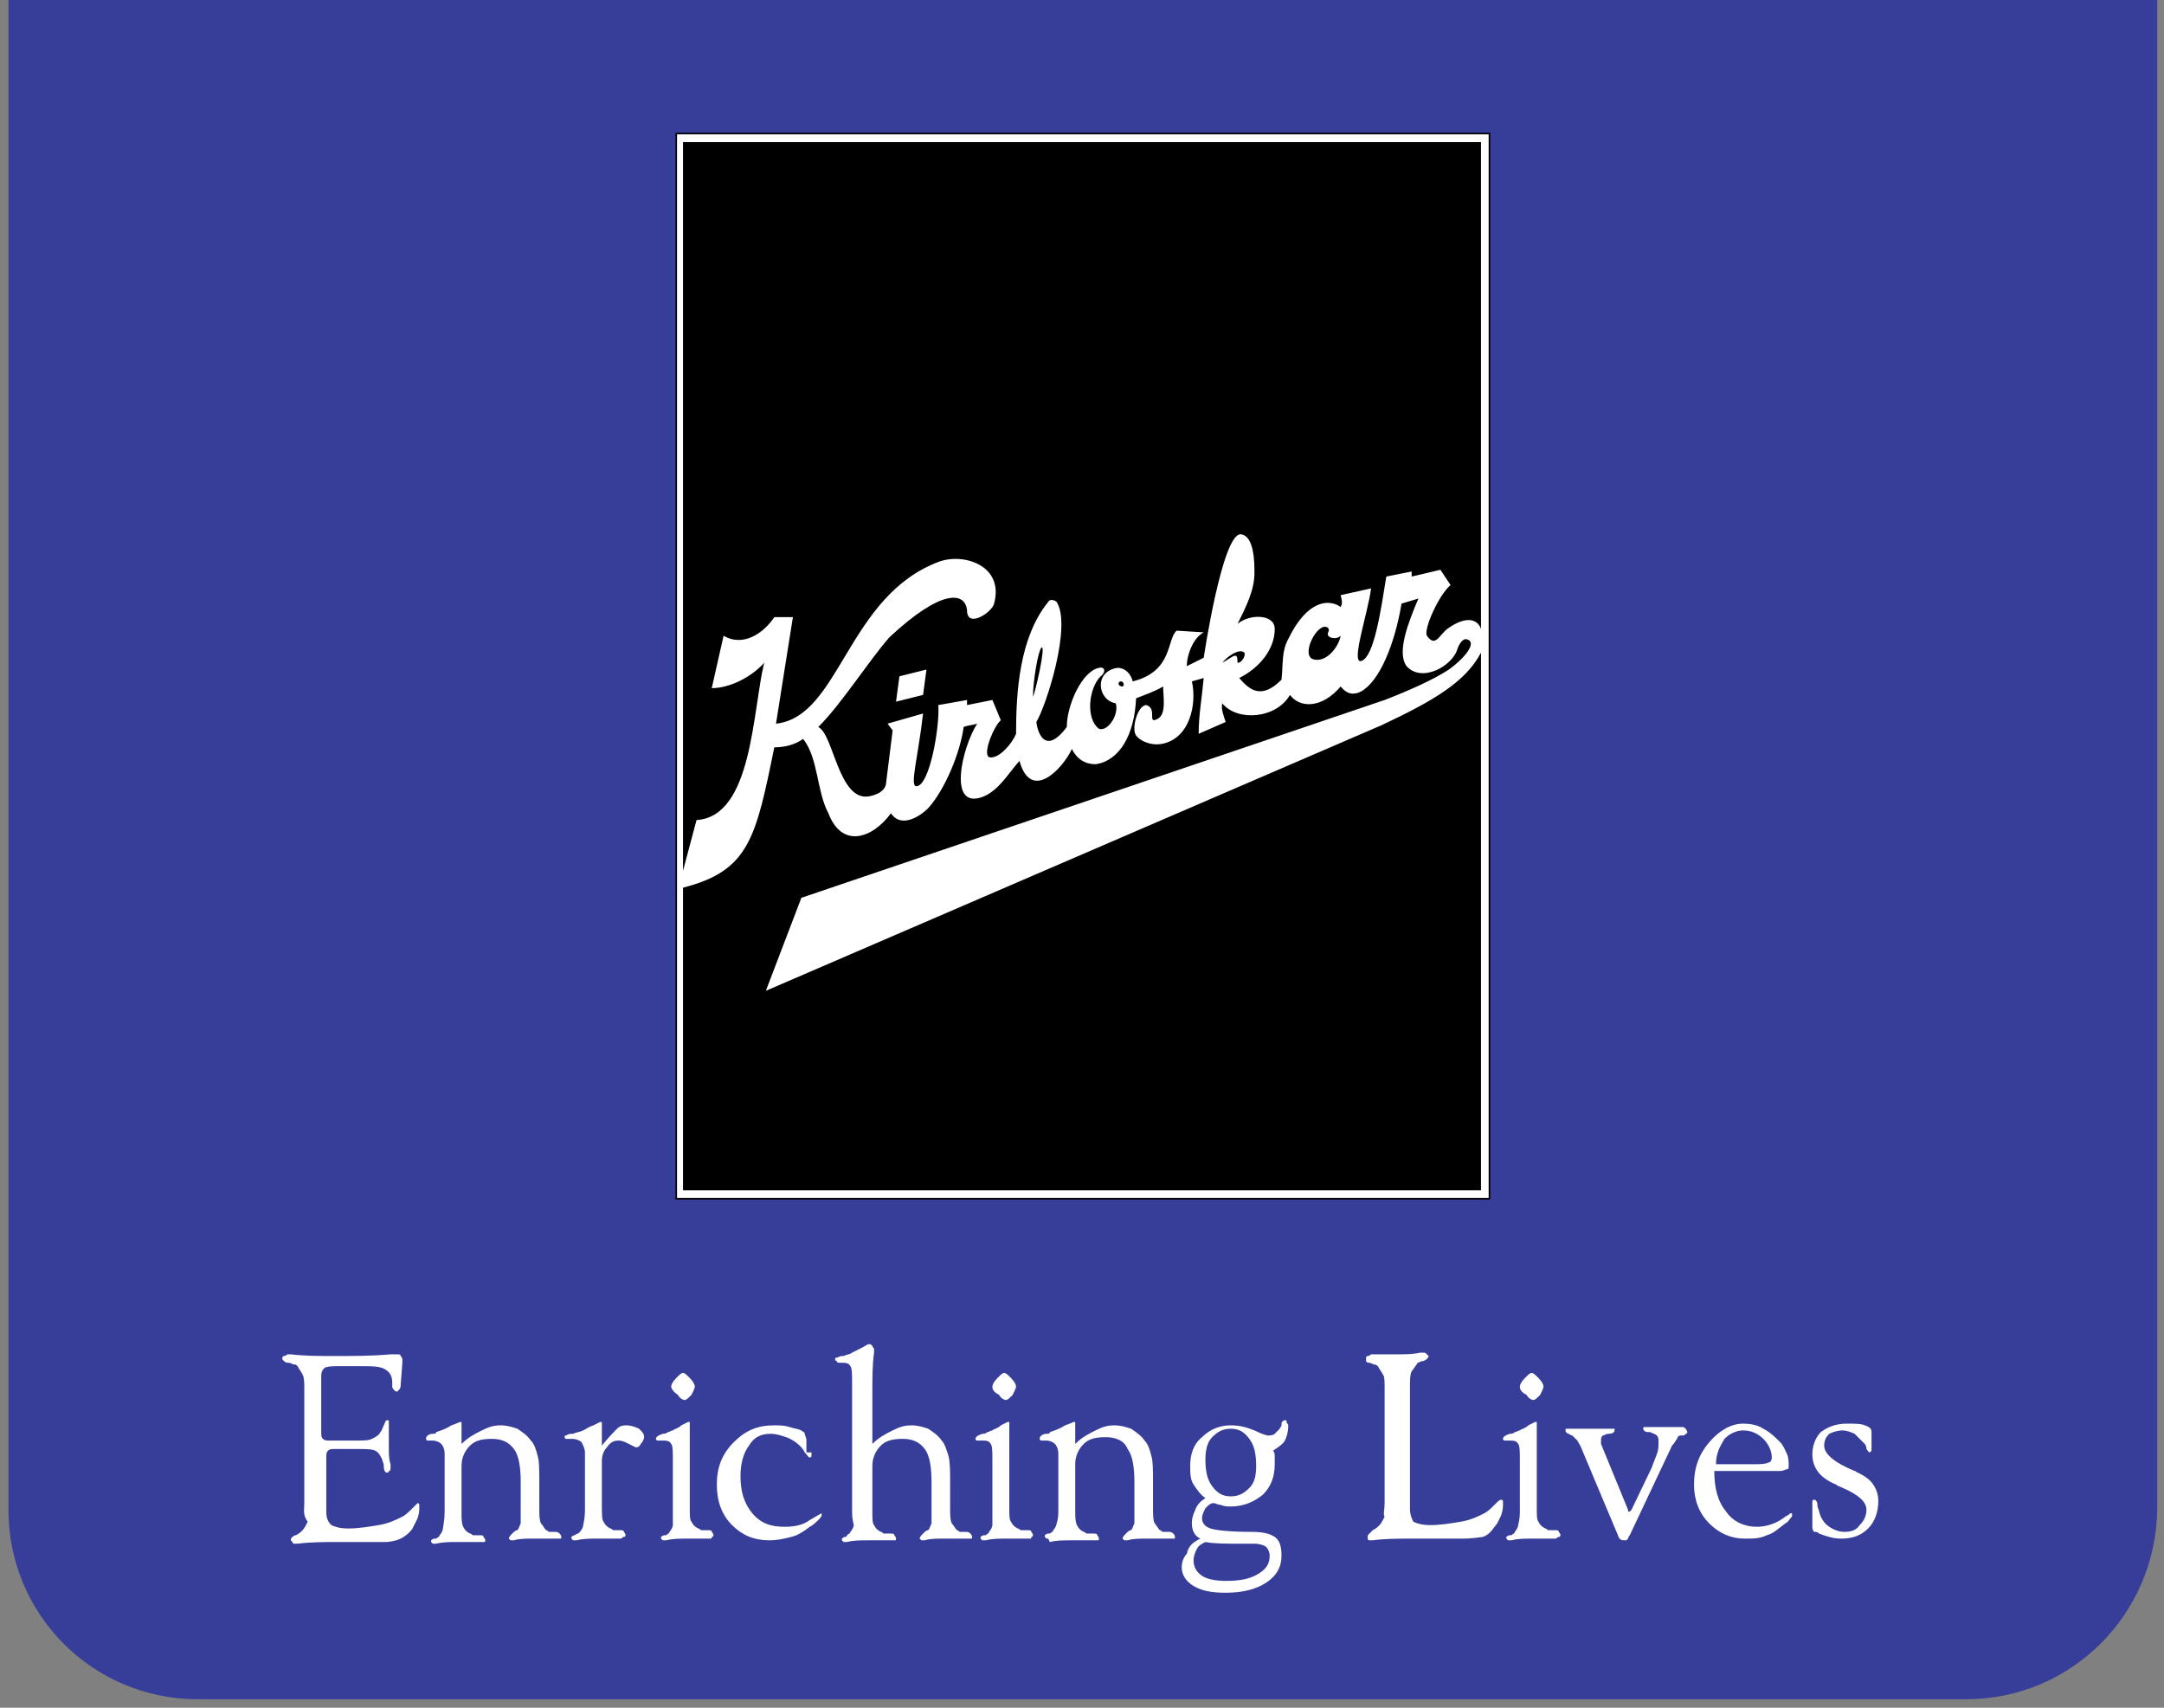
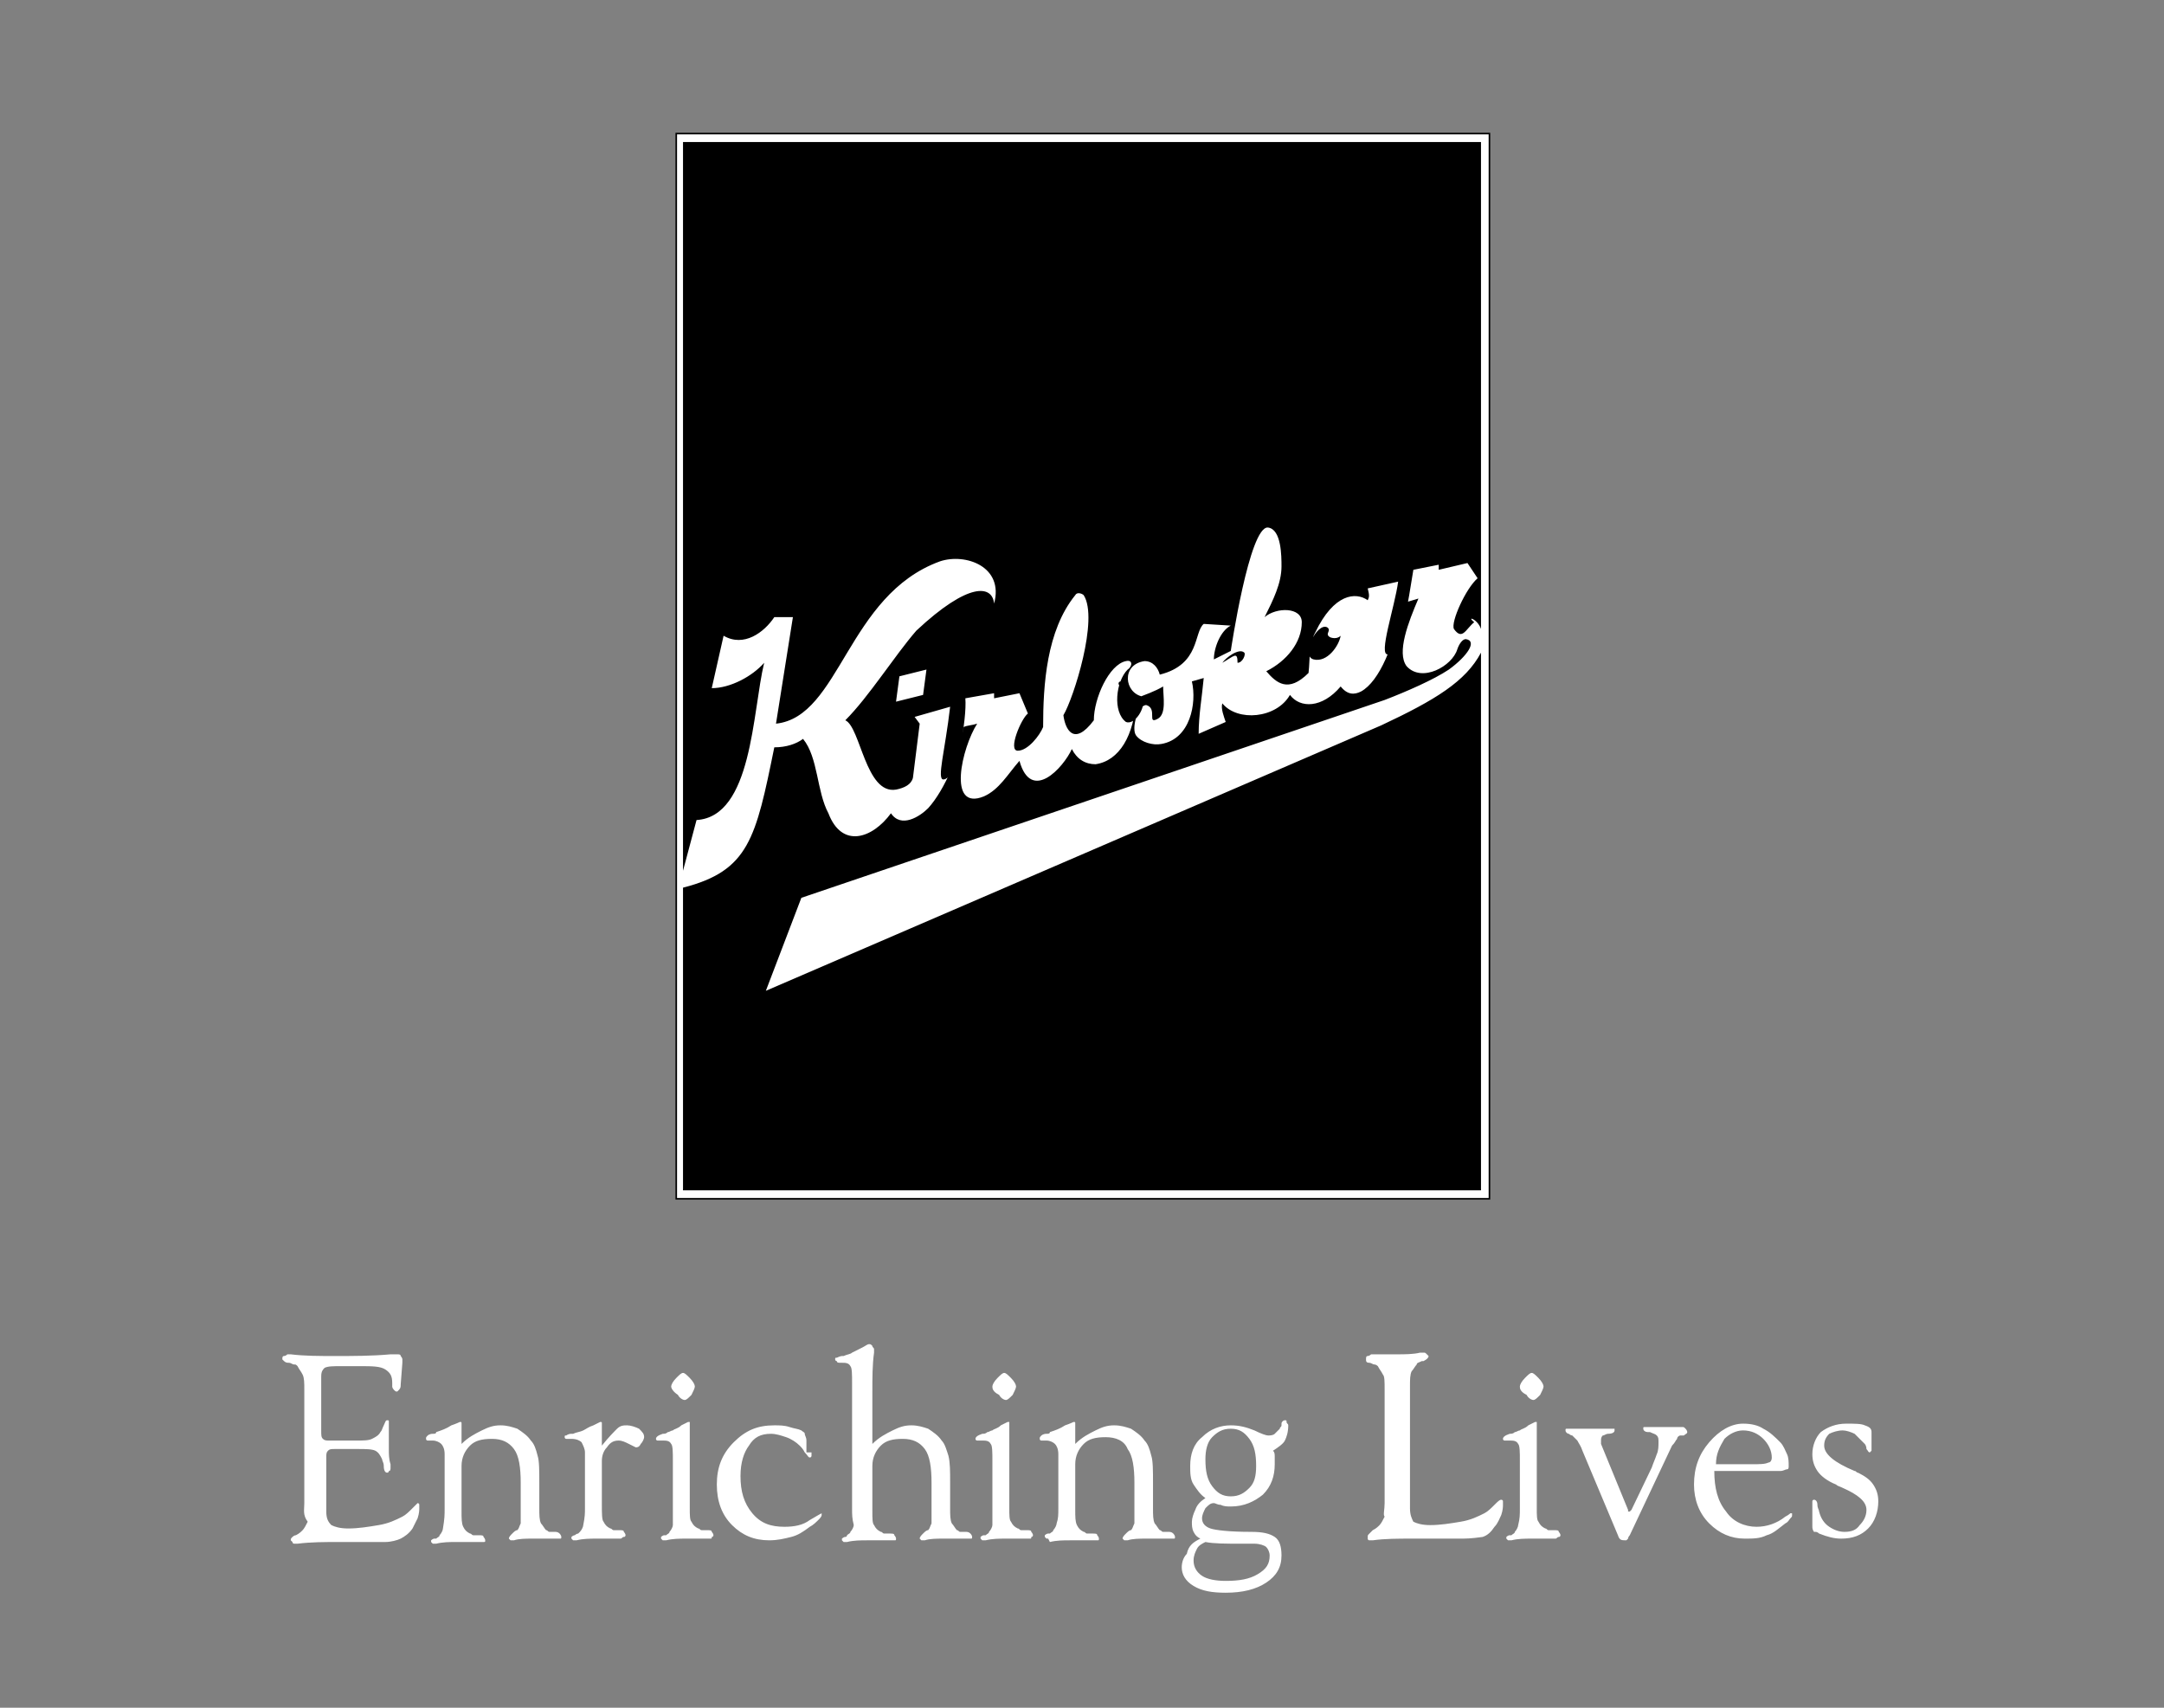
<svg xmlns="http://www.w3.org/2000/svg" version="1.1" id="Layer_1" x="0px" y="0px" viewBox="0 0 128 101" style="enable-background:new 0 0 128 101;" xml:space="preserve">
  <rect x="0" y="0" width="128" height="101" fill="#808080" stroke="none" />
  <style type="text/css">
	.st0{fill:#373E99;}
	.st1{fill:#FFFFFF;}
	.st2{fill:none;stroke:#000000;stroke-width:9.300000e-02;stroke-miterlimit:2.613;}
</style>
  <g>
-     <path class="st0" d="M116.3,100.5H11.7c-6.2,0-11.2-5-11.2-11.2V-25.3c0-6.2,5-11.2,11.2-11.2h104.7c6.2,0,11.2,5,11.2,11.2V89.3   C127.5,95.5,122.5,100.5,116.3,100.5z" />
    <g>
      <path class="st1" d="M71,91c-0.2-0.1-0.3-0.2-0.4-0.4c-0.1-0.2-0.1-0.4-0.1-0.6c0-0.2,0.1-0.5,0.2-0.7c0.1-0.3,0.3-0.5,0.6-0.7    c-0.3-0.2-0.5-0.5-0.7-0.8c-0.2-0.3-0.2-0.7-0.2-1.1c0-0.7,0.2-1.3,0.7-1.7c0.5-0.5,1.1-0.7,1.7-0.7c0.5,0,0.9,0.1,1.4,0.3    c0.4,0.2,0.7,0.3,0.8,0.3c0.1,0,0.3,0,0.4-0.1c0.1-0.1,0.2-0.2,0.3-0.3c0-0.1,0.1-0.1,0.1-0.2c0,0,0-0.1,0-0.1l0,0    c0-0.1,0.1-0.2,0.2-0.2c0.1,0,0.1,0,0.1,0.1c0,0.1,0.1,0.1,0.1,0.2c0,0.4-0.1,0.7-0.2,0.9c-0.1,0.2-0.4,0.4-0.7,0.6    c0.1,0.1,0.1,0.2,0.1,0.4c0,0.1,0,0.3,0,0.4c0,0.7-0.2,1.3-0.7,1.8c-0.5,0.4-1.1,0.7-1.9,0.7c-0.2,0-0.4,0-0.6-0.1    c-0.2,0-0.3-0.1-0.4-0.1c-0.2,0-0.3,0.1-0.5,0.3c-0.1,0.2-0.2,0.4-0.2,0.6c0,0.3,0.2,0.5,0.5,0.6c0.3,0.1,1.1,0.2,2.4,0.2    c0.7,0,1.1,0.1,1.4,0.3c0.3,0.2,0.4,0.6,0.4,1.1c0,0.7-0.3,1.2-0.9,1.6c-0.6,0.4-1.4,0.6-2.4,0.6c-0.8,0-1.4-0.1-1.9-0.4    c-0.5-0.3-0.7-0.7-0.7-1.1c0-0.3,0.1-0.6,0.3-0.8C70.3,91.4,70.6,91.2,71,91 M71.3,86.3c0,0.7,0.1,1.2,0.4,1.6    c0.3,0.4,0.6,0.6,1.1,0.6c0.5,0,0.8-0.2,1.1-0.5c0.3-0.3,0.4-0.7,0.4-1.3c0-0.7-0.1-1.2-0.4-1.6c-0.3-0.4-0.6-0.6-1.1-0.6    c-0.5,0-0.8,0.2-1.1,0.5C71.4,85.3,71.3,85.8,71.3,86.3 M71.3,91.2c-0.2,0.1-0.4,0.2-0.5,0.4c-0.1,0.2-0.2,0.4-0.2,0.7    c0,0.4,0.2,0.7,0.5,0.9c0.3,0.2,0.8,0.3,1.4,0.3c0.8,0,1.4-0.1,1.9-0.4c0.5-0.3,0.7-0.6,0.7-1.1c0-0.2-0.1-0.4-0.2-0.5    c-0.1-0.1-0.4-0.2-0.7-0.2c-0.2,0-0.4,0-0.8,0C72.5,91.3,71.8,91.3,71.3,91.2 M62.6,89.2V86c0-0.3-0.1-0.5-0.2-0.6    c-0.1-0.1-0.3-0.2-0.5-0.2c-0.1,0-0.3,0-0.3,0c-0.1,0-0.1-0.1-0.1-0.1c0-0.1,0-0.1,0.1-0.2c0,0,0.1-0.1,0.3-0.1c0,0,0,0,0,0    c0.1,0,0.2,0,0.2-0.1c0.3-0.1,0.6-0.2,0.9-0.4c0.3-0.1,0.5-0.2,0.5-0.2c0.1,0,0.1,0,0.1,0.1c0,0,0,0.1,0,0.3v0.9    c0.4-0.4,0.8-0.6,1.2-0.8c0.4-0.2,0.7-0.3,1.1-0.3c0.4,0,0.7,0.1,1,0.2c0.3,0.2,0.6,0.4,0.8,0.7c0.2,0.2,0.3,0.5,0.4,0.9    c0.1,0.3,0.1,0.9,0.1,1.6v1.5c0,0.4,0,0.7,0.1,0.9c0.1,0.1,0.2,0.3,0.3,0.4c0.1,0,0.1,0.1,0.2,0.1c0.1,0,0.2,0,0.3,0    c0.1,0,0.2,0,0.3,0.1c0,0,0.1,0.1,0.1,0.2c0,0.1,0,0.1-0.1,0.1c0,0-0.1,0-0.2,0c0,0-0.2,0-0.5,0c-0.3,0-0.6,0-0.9,0    c-0.4,0-0.8,0-1.1,0.1c-0.1,0-0.1,0-0.1,0c0,0-0.1,0-0.1,0c0,0-0.1-0.1-0.1-0.1c0-0.1,0.1-0.2,0.2-0.3c0.1-0.1,0.2-0.2,0.3-0.2    c0.1-0.1,0.1-0.2,0.2-0.4c0-0.1,0-0.4,0-0.7v-1.7c0-0.9-0.1-1.6-0.4-2C66.5,85.2,66,85,65.4,85c-0.6,0-1,0.1-1.3,0.4    c-0.3,0.3-0.5,0.7-0.5,1.2v2.7c0,0.4,0,0.7,0.1,0.9c0.1,0.2,0.2,0.3,0.4,0.4c0.1,0,0.1,0.1,0.2,0.1c0.1,0,0.2,0,0.3,0    c0.2,0,0.3,0,0.3,0.1c0,0,0.1,0.1,0.1,0.2c0,0.1,0,0.1-0.1,0.1c0,0-0.1,0-0.2,0c0,0-0.2,0-0.5,0c-0.3,0-0.6,0-0.9,0    c-0.4,0-0.8,0-1.2,0.1C62,91,62,91,62,91c0,0-0.1,0-0.1,0c0,0-0.1-0.1-0.1-0.1c0-0.1,0-0.1,0-0.1c0,0,0.1-0.1,0.2-0.1    c0,0,0,0,0.1,0c0.1-0.1,0.2-0.1,0.2-0.2c0.1-0.1,0.2-0.3,0.2-0.4C62.6,89.8,62.6,89.6,62.6,89.2 M58.7,89.2v-2.8    c0-0.5,0-0.9-0.1-1c-0.1-0.2-0.3-0.2-0.5-0.2c-0.1,0-0.3,0-0.3,0c-0.1,0-0.1-0.1-0.1-0.1c0-0.1,0.1-0.2,0.4-0.3h0    c0.1,0,0.2,0,0.3-0.1c0.1,0,0.2-0.1,0.3-0.1c0.1-0.1,0.3-0.1,0.5-0.3c0.2-0.1,0.4-0.2,0.4-0.2c0.1,0,0.1,0,0.1,0c0,0,0,0.1,0,0.2    c0,0,0,0.1,0,0.2c0,0.8,0,1.5,0,2.3v2.4c0,0.4,0,0.7,0.1,0.8c0.1,0.2,0.2,0.3,0.4,0.4c0.1,0,0.1,0.1,0.2,0.1c0.1,0,0.2,0,0.3,0    c0.2,0,0.3,0,0.3,0.1c0,0,0.1,0.1,0.1,0.2c0,0,0,0.1-0.1,0.1C61,91,61,91,60.9,91c0,0-0.2,0-0.5,0c-0.3,0-0.6,0-0.9,0    c-0.4,0-0.8,0-1.2,0.1c-0.1,0-0.1,0-0.1,0c0,0-0.1,0-0.1,0c0,0-0.1-0.1-0.1-0.1c0-0.1,0-0.1,0-0.1c0,0,0.1-0.1,0.2-0.1    c0,0,0,0,0.1,0c0.1-0.1,0.2-0.1,0.2-0.2c0.1-0.1,0.2-0.3,0.2-0.4C58.7,89.8,58.7,89.6,58.7,89.2 M58.7,82c0-0.1,0.1-0.3,0.3-0.5    c0.2-0.2,0.3-0.3,0.4-0.3c0.1,0,0.2,0.1,0.4,0.3c0.2,0.2,0.3,0.4,0.3,0.5c0,0.1-0.1,0.3-0.2,0.5c-0.2,0.2-0.3,0.3-0.4,0.3    c-0.1,0-0.3-0.1-0.4-0.3C58.7,82.3,58.7,82.1,58.7,82 M50.4,89.2v-7.4c0-0.5,0-0.9-0.1-1c-0.1-0.2-0.3-0.2-0.5-0.2h-0.1    c-0.1,0-0.2,0-0.2-0.1c-0.1,0-0.1-0.1-0.1-0.1c0-0.1,0-0.1,0.1-0.1c0,0,0.2-0.1,0.3-0.1c0,0,0.1,0,0.1,0c0.2-0.1,0.4-0.1,0.5-0.2    c0.2-0.1,0.4-0.2,0.6-0.3c0.2-0.1,0.3-0.2,0.4-0.2c0.1,0,0.1,0,0.2,0.1c0,0.1,0.1,0.1,0.1,0.2c0,0,0,0.1,0,0.2    c-0.1,0.7-0.1,1.5-0.1,2.3v3.1c0.4-0.4,0.8-0.6,1.2-0.8c0.4-0.2,0.7-0.3,1.1-0.3c0.4,0,0.7,0.1,1,0.2c0.3,0.2,0.6,0.4,0.8,0.7    c0.2,0.2,0.3,0.6,0.4,0.9c0.1,0.4,0.1,0.9,0.1,1.6v1.5c0,0.4,0,0.7,0.1,0.9c0.1,0.1,0.2,0.3,0.3,0.4c0.1,0,0.1,0.1,0.2,0.1    c0.1,0,0.2,0,0.3,0c0.1,0,0.2,0,0.3,0.1c0,0,0.1,0.1,0.1,0.2c0,0.1,0,0.1-0.1,0.1c0,0-0.1,0-0.2,0c0,0-0.2,0-0.5,0    c-0.3,0-0.6,0-0.9,0c-0.4,0-0.8,0-1.1,0.1c0,0-0.1,0-0.1,0c0,0-0.1,0-0.1,0c0,0-0.1-0.1-0.1-0.1c0-0.1,0.1-0.2,0.2-0.3    c0.1-0.1,0.2-0.2,0.3-0.2c0.1-0.1,0.1-0.2,0.2-0.4c0-0.1,0-0.4,0-0.7v-1.7c0-0.9-0.1-1.6-0.4-2c-0.3-0.4-0.7-0.6-1.3-0.6    c-0.6,0-1,0.1-1.3,0.4c-0.3,0.3-0.5,0.7-0.5,1.2v2.7c0,0.4,0,0.7,0.1,0.8c0.1,0.2,0.2,0.3,0.4,0.4c0.1,0,0.1,0.1,0.2,0.1    c0.1,0,0.2,0,0.3,0c0.2,0,0.3,0,0.3,0.1c0,0,0.1,0.1,0.1,0.2c0,0.1,0,0.1-0.1,0.1c0,0-0.1,0-0.2,0c0,0-0.2,0-0.5,0    c-0.3,0-0.6,0-0.9,0c-0.4,0-0.8,0-1.2,0.1c-0.1,0-0.1,0-0.1,0c0,0-0.1,0-0.1,0c0,0-0.1-0.1-0.1-0.1c0-0.1,0-0.1,0-0.1    c0,0,0.1-0.1,0.2-0.1c0,0,0.1,0,0.1-0.1c0.1-0.1,0.2-0.1,0.2-0.2c0.1-0.1,0.2-0.3,0.2-0.4C50.4,89.8,50.4,89.6,50.4,89.2 M48,85.9    c0,0.1,0,0.2,0,0.2c0,0,0,0.1-0.1,0.1c-0.1,0-0.1-0.1-0.3-0.3c-0.1-0.2-0.2-0.3-0.3-0.4c-0.2-0.2-0.5-0.4-0.8-0.5    c-0.3-0.1-0.6-0.2-0.9-0.2c-0.6,0-1,0.2-1.3,0.7c-0.3,0.4-0.5,1-0.5,1.8c0,0.9,0.2,1.6,0.7,2.2c0.5,0.6,1.1,0.8,1.9,0.8    c0.6,0,1.1-0.1,1.5-0.4c0.5-0.3,0.7-0.4,0.7-0.4c0,0,0,0,0,0c0,0,0,0,0,0.1c0,0.1-0.1,0.2-0.2,0.3c-0.1,0.1-0.3,0.3-0.5,0.4    c-0.4,0.3-0.7,0.5-1.1,0.6c-0.4,0.1-0.8,0.2-1.3,0.2c-0.9,0-1.6-0.3-2.2-0.9c-0.6-0.6-0.9-1.4-0.9-2.4c0-1,0.3-1.8,1-2.5    c0.7-0.7,1.4-1,2.4-1c0.3,0,0.6,0,0.9,0.1c0.3,0.1,0.5,0.1,0.7,0.2c0.1,0.1,0.2,0.1,0.2,0.2c0,0.1,0.1,0.2,0.1,0.4v0.1V85.9z     M39.8,89.2v-2.8c0-0.5,0-0.9-0.1-1c-0.1-0.2-0.3-0.2-0.5-0.2c-0.1,0-0.3,0-0.3,0c-0.1,0-0.1-0.1-0.1-0.1c0-0.1,0.1-0.2,0.4-0.3h0    c0.1,0,0.2,0,0.3-0.1c0.1,0,0.2-0.1,0.3-0.1c0.1-0.1,0.3-0.1,0.5-0.3c0.2-0.1,0.4-0.2,0.4-0.2c0.1,0,0.1,0,0.1,0c0,0,0,0.1,0,0.2    c0,0,0,0.1,0,0.2c0,0.8,0,1.5,0,2.3v2.4c0,0.4,0,0.7,0.1,0.8c0.1,0.2,0.2,0.3,0.4,0.4c0.1,0,0.1,0.1,0.2,0.1c0.1,0,0.2,0,0.3,0    c0.2,0,0.3,0,0.3,0.1c0,0,0.1,0.1,0.1,0.2c0,0,0,0.1-0.1,0.1C42.1,91,42.1,91,42,91c0,0-0.2,0-0.5,0c-0.3,0-0.6,0-0.9,0    c-0.4,0-0.8,0-1.2,0.1c-0.1,0-0.1,0-0.1,0c0,0-0.1,0-0.1,0c0,0-0.1-0.1-0.1-0.1c0-0.1,0-0.1,0-0.1c0,0,0.1-0.1,0.2-0.1    c0,0,0,0,0.1,0c0.1-0.1,0.2-0.1,0.2-0.2c0.1-0.1,0.2-0.3,0.2-0.4C39.8,89.8,39.8,89.6,39.8,89.2 M39.7,82c0-0.1,0.1-0.3,0.3-0.5    c0.2-0.2,0.3-0.3,0.4-0.3c0.1,0,0.2,0.1,0.4,0.3c0.2,0.2,0.3,0.4,0.3,0.5c0,0.1-0.1,0.3-0.2,0.5c-0.2,0.2-0.3,0.3-0.4,0.3    c-0.1,0-0.3-0.1-0.4-0.3C39.8,82.3,39.7,82.1,39.7,82 M34.6,89.2v-3.3c0-0.2-0.1-0.4-0.2-0.6c-0.1-0.1-0.3-0.2-0.6-0.2    c-0.1,0-0.2,0-0.3,0c-0.1,0-0.1-0.1-0.1-0.1c0-0.1,0-0.1,0.1-0.1c0,0,0.1-0.1,0.3-0.1c0,0,0.1,0,0.1,0c0.2-0.1,0.4-0.1,0.6-0.2    c0.2-0.1,0.3-0.2,0.6-0.3c0.2-0.1,0.4-0.2,0.4-0.2c0.1,0,0.1,0,0.1,0.1c0,0,0,0.1,0,0.3v1c0.4-0.5,0.7-0.8,0.9-1    c0.2-0.2,0.4-0.2,0.6-0.2c0.2,0,0.5,0.1,0.7,0.2c0.2,0.2,0.3,0.3,0.3,0.5c0,0.1-0.1,0.3-0.2,0.4c-0.1,0.2-0.2,0.2-0.3,0.2    c0,0-0.2-0.1-0.4-0.2c-0.2-0.1-0.4-0.2-0.6-0.2c-0.3,0-0.5,0.1-0.7,0.4c-0.2,0.2-0.3,0.5-0.3,0.8V89c0,0.5,0,0.9,0.1,1    c0.1,0.2,0.2,0.3,0.4,0.4c0.1,0,0.1,0.1,0.2,0.1c0.1,0,0.2,0,0.3,0c0.2,0,0.3,0,0.3,0.1c0,0,0.1,0.1,0.1,0.2c0,0,0,0.1-0.1,0.1    c-0.1,0-0.1,0.1-0.2,0.1c0,0-0.2,0-0.5,0c-0.3,0-0.6,0-0.9,0c-0.4,0-0.8,0-1.2,0.1c-0.1,0-0.1,0-0.1,0c0,0-0.1,0-0.1,0    c0,0-0.1-0.1-0.1-0.1c0,0,0-0.1,0-0.1c0,0,0.1-0.1,0.2-0.1c0.1-0.1,0.2-0.1,0.2-0.1c0,0,0.1-0.1,0.1-0.1c0.1-0.1,0.2-0.3,0.2-0.4    C34.6,89.7,34.6,89.5,34.6,89.2 M26.3,89.2V86c0-0.3-0.1-0.5-0.2-0.6s-0.3-0.2-0.5-0.2c-0.1,0-0.3,0-0.3,0c-0.1,0-0.1-0.1-0.1-0.1    c0-0.1,0-0.1,0.1-0.2c0,0,0.1-0.1,0.3-0.1c0,0,0,0,0,0c0.1,0,0.2,0,0.2-0.1c0.3-0.1,0.6-0.2,0.9-0.4c0.3-0.1,0.5-0.2,0.5-0.2    c0.1,0,0.1,0,0.1,0.1c0,0,0,0.1,0,0.3v0.9c0.4-0.4,0.8-0.6,1.2-0.8c0.4-0.2,0.7-0.3,1.1-0.3c0.4,0,0.7,0.1,1,0.2    c0.3,0.2,0.6,0.4,0.8,0.7c0.2,0.2,0.3,0.5,0.4,0.9c0.1,0.3,0.1,0.9,0.1,1.6v1.5c0,0.4,0,0.7,0.1,0.9c0.1,0.1,0.2,0.3,0.3,0.4    c0.1,0,0.1,0.1,0.2,0.1c0.1,0,0.2,0,0.3,0c0.1,0,0.2,0,0.3,0.1c0,0,0.1,0.1,0.1,0.2c0,0.1,0,0.1-0.1,0.1c0,0-0.1,0-0.2,0    c0,0-0.2,0-0.5,0c-0.3,0-0.6,0-0.9,0c-0.4,0-0.8,0-1.1,0.1c-0.1,0-0.1,0-0.1,0c0,0-0.1,0-0.1,0c0,0-0.1-0.1-0.1-0.1    c0-0.1,0.1-0.2,0.2-0.3c0.1-0.1,0.2-0.2,0.3-0.2c0.1-0.1,0.1-0.2,0.2-0.4c0-0.1,0-0.4,0-0.7v-1.7c0-0.9-0.1-1.6-0.4-2    c-0.3-0.4-0.7-0.6-1.3-0.6c-0.6,0-1,0.1-1.3,0.4c-0.3,0.3-0.5,0.7-0.5,1.2v2.7c0,0.4,0,0.7,0.1,0.9c0.1,0.2,0.2,0.3,0.4,0.4    c0.1,0,0.1,0.1,0.2,0.1c0.1,0,0.2,0,0.3,0c0.2,0,0.3,0,0.3,0.1c0,0,0.1,0.1,0.1,0.2c0,0.1,0,0.1-0.1,0.1c0,0-0.1,0-0.2,0    c0,0-0.2,0-0.5,0c-0.3,0-0.6,0-0.9,0c-0.4,0-0.8,0-1.2,0.1c-0.1,0-0.1,0-0.1,0c0,0-0.1,0-0.1,0c0,0-0.1-0.1-0.1-0.1    c0-0.1,0-0.1,0-0.1c0,0,0.1-0.1,0.2-0.1c0,0,0,0,0.1,0c0.1-0.1,0.2-0.1,0.2-0.2c0.1-0.1,0.2-0.3,0.2-0.4    C26.3,89.8,26.3,89.6,26.3,89.2 M18,88.9v-6.7c0-0.4,0-0.7-0.1-0.9c-0.1-0.2-0.2-0.3-0.3-0.5c-0.1-0.1-0.1-0.1-0.2-0.1    c-0.1,0-0.2-0.1-0.3-0.1c-0.1,0-0.2,0-0.3-0.1c0,0-0.1-0.1-0.1-0.1c0-0.1,0-0.2,0.1-0.2c0,0,0.1,0,0.2-0.1c0,0,0.1,0,0.2,0    c0.8,0.1,1.7,0.1,2.6,0.1c1.1,0,2.2,0,3.3-0.1c0.2,0,0.3,0,0.4,0c0.1,0,0.2,0,0.2,0.1c0,0,0.1,0.1,0.1,0.2v0.1c0,0,0,0,0,0    c0,0,0,0,0,0.1l-0.1,1.3c0,0.1,0,0.2-0.1,0.3c0,0-0.1,0.1-0.1,0.1c-0.1,0-0.1,0-0.2-0.1c0,0-0.1-0.1-0.1-0.2c0,0,0-0.1,0-0.1    c0,0,0-0.1,0-0.1c0-0.4-0.1-0.6-0.4-0.8c-0.3-0.2-0.8-0.2-1.5-0.2h-1.1c-0.5,0-0.8,0-1,0.1c-0.1,0.1-0.2,0.2-0.2,0.5v3.2    c0,0.3,0,0.4,0.1,0.5c0.1,0.1,0.2,0.1,0.4,0.1H21c0.5,0,0.8,0,1-0.1c0.2-0.1,0.4-0.2,0.5-0.4c0.1-0.1,0.1-0.2,0.2-0.4    c0.1-0.2,0.1-0.3,0.2-0.3c0.1,0,0.1,0,0.1,0.1c0,0.1,0,0.1,0,0.2c0,0,0,0.2,0,0.5c0,0.3,0,0.6,0,0.9c0,0.3,0,0.6,0.1,0.9    c0,0.1,0,0.1,0,0.2c0,0.1,0,0.2-0.1,0.2c0,0.1-0.1,0.1-0.1,0.1c-0.1,0-0.2-0.1-0.2-0.4c0-0.2-0.1-0.3-0.1-0.4    c-0.1-0.2-0.2-0.4-0.4-0.5c-0.2-0.1-0.6-0.1-1-0.1h-1.4c-0.2,0-0.3,0-0.4,0.1c-0.1,0.1-0.1,0.2-0.1,0.4v3.2c0,0.4,0.1,0.6,0.3,0.8    c0.2,0.1,0.5,0.2,1,0.2c0.6,0,1.2-0.1,1.8-0.2c0.6-0.1,1-0.3,1.4-0.5c0.2-0.1,0.4-0.3,0.6-0.5c0.2-0.2,0.3-0.3,0.3-0.3    c0,0,0.1,0,0.1,0.1c0,0,0,0.1,0,0.2c0,0.1,0,0.3-0.1,0.6c-0.1,0.2-0.2,0.4-0.3,0.6c-0.2,0.3-0.5,0.5-0.7,0.6    c-0.2,0.1-0.6,0.2-0.9,0.2c-0.1,0-0.5,0-1.1,0c-0.6,0-1.2,0-1.6,0c-0.9,0-1.7,0-2.5,0.1c-0.1,0-0.2,0-0.2,0c0,0-0.1,0-0.1-0.1    c0,0-0.1-0.1-0.1-0.1c0-0.1,0-0.1,0.1-0.2c0,0,0.1-0.1,0.2-0.1c0,0,0,0,0,0c0.2-0.1,0.3-0.2,0.4-0.3c0.1-0.1,0.2-0.3,0.3-0.5    C17.9,89.6,18,89.3,18,88.9" />
      <path class="st1" d="M107.2,90.3l0-1.3c0-0.1,0-0.2,0-0.2c0-0.1,0.1-0.1,0.1-0.1c0.1,0,0.2,0.1,0.2,0.3c0,0.2,0.1,0.3,0.1,0.4    c0.1,0.4,0.3,0.7,0.6,0.9c0.3,0.2,0.6,0.3,0.9,0.3c0.4,0,0.7-0.1,0.9-0.4c0.2-0.2,0.4-0.5,0.4-0.9c0-0.5-0.5-0.9-1.4-1.3    c-0.2-0.1-0.3-0.1-0.4-0.2c-0.5-0.2-0.9-0.5-1.1-0.8c-0.2-0.3-0.3-0.6-0.3-1c0-0.5,0.2-1,0.5-1.3c0.4-0.3,0.9-0.5,1.5-0.5    c0.5,0,0.9,0,1.1,0.1c0.3,0.1,0.4,0.2,0.4,0.4l0,0.9c0,0.1,0,0.2,0,0.2c0,0-0.1,0.1-0.1,0.1c-0.1,0-0.1-0.1-0.2-0.2    c0-0.2-0.1-0.3-0.1-0.3c-0.2-0.2-0.4-0.4-0.6-0.6c-0.2-0.1-0.5-0.2-0.7-0.2c-0.3,0-0.6,0.1-0.8,0.2c-0.2,0.2-0.3,0.4-0.3,0.7    c0,0.5,0.6,1,1.8,1.5c0.1,0,0.1,0.1,0.2,0.1c0.4,0.2,0.7,0.4,0.9,0.7c0.2,0.3,0.3,0.6,0.3,1c0,0.6-0.2,1.2-0.6,1.6    c-0.4,0.4-0.9,0.6-1.6,0.6c-0.4,0-0.8-0.1-1.3-0.3c-0.1-0.1-0.2-0.1-0.2-0.1c0,0-0.1,0-0.1,0C107.3,90.6,107.2,90.5,107.2,90.3     M101.4,87c0,1,0.2,1.8,0.7,2.4c0.4,0.6,1.1,0.9,1.8,0.9c0.6,0,1.2-0.2,1.7-0.6c0.2-0.1,0.3-0.2,0.3-0.2c0,0,0.1,0,0.1,0    c0,0,0,0,0,0.1c0,0.1,0,0.1-0.1,0.2c-0.1,0.1-0.1,0.2-0.3,0.3c-0.4,0.3-0.7,0.6-1.1,0.7c-0.4,0.2-0.8,0.2-1.3,0.2    c-0.8,0-1.5-0.3-2.1-0.9c-0.6-0.6-0.9-1.4-0.9-2.3c0-1,0.3-1.8,0.9-2.5c0.6-0.7,1.3-1.1,2-1.1c0.5,0,0.9,0.1,1.2,0.3    c0.4,0.2,0.7,0.5,1,0.8c0.2,0.2,0.3,0.5,0.4,0.7c0.1,0.2,0.1,0.5,0.1,0.7c0,0.1,0,0.2-0.1,0.2c-0.1,0-0.2,0.1-0.4,0.1H101.4z     M101.5,86.6h2.1c0.5,0,0.8,0,1-0.1c0.1,0,0.2-0.1,0.2-0.3c0-0.4-0.2-0.8-0.5-1.1c-0.3-0.3-0.7-0.5-1.2-0.5    c-0.4,0-0.8,0.2-1.1,0.5C101.7,85.6,101.5,86,101.5,86.6 M95.7,90.8l-2.1-5c-0.1-0.3-0.2-0.4-0.3-0.6c-0.1-0.1-0.2-0.2-0.3-0.3    c0,0-0.1,0-0.2-0.1c-0.1,0-0.2-0.1-0.2-0.2c0-0.1,0-0.1,0.1-0.1c0,0,0.1,0,0.2,0c0,0,0.1,0,0.3,0c0.1,0,0.3,0,0.4,0    c0.3,0,0.7,0,1,0c0.4,0,0.6,0,0.7,0c0.1,0,0.2,0,0.2,0c0,0,0,0.1,0,0.1c0,0.1-0.1,0.2-0.4,0.2c0,0,0,0,0,0c-0.1,0-0.2,0.1-0.3,0.1    c-0.1,0.1-0.1,0.2-0.1,0.3c0,0,0,0.1,0,0.1c0,0,0,0.1,0,0.1l1.6,3.9c0,0,0,0.1,0,0.1c0,0,0,0,0,0c0,0,0,0,0.1,0c0,0,0,0,0.1-0.1    l1.2-2.5c0.1-0.3,0.2-0.5,0.3-0.8c0.1-0.2,0.1-0.5,0.1-0.7c0-0.2,0-0.3-0.1-0.4c-0.1-0.1-0.2-0.1-0.4-0.2c0,0-0.1,0-0.1,0    c-0.2,0-0.3-0.1-0.3-0.2c0-0.1,0-0.1,0.1-0.1c0,0,0.1,0,0.2,0c0.1,0,0.2,0,0.4,0c0.2,0,0.4,0,0.6,0c0.2,0,0.3,0,0.6,0    c0.2,0,0.3,0,0.4,0c0.1,0,0.1,0,0.2,0.1c0,0,0.1,0.1,0.1,0.2c0,0.1-0.1,0.1-0.2,0.2c-0.1,0-0.1,0-0.2,0c-0.1,0-0.2,0.1-0.2,0.2    c-0.1,0.1-0.1,0.2-0.3,0.4l-2.5,5.3c-0.1,0.1-0.1,0.2-0.1,0.2c0,0-0.1,0.1-0.1,0.1C95.9,91.1,95.8,91.1,95.7,90.8    C95.7,90.9,95.7,90.9,95.7,90.8 M89.9,89.2v-2.8c0-0.5,0-0.9-0.1-1c-0.1-0.2-0.3-0.2-0.5-0.2c-0.1,0-0.3,0-0.3,0    c-0.1,0-0.1-0.1-0.1-0.1c0-0.1,0.1-0.2,0.4-0.3h0c0.1,0,0.2,0,0.3-0.1c0.1,0,0.2-0.1,0.3-0.1c0.1-0.1,0.3-0.1,0.5-0.3    c0.2-0.1,0.4-0.2,0.4-0.2c0.1,0,0.1,0,0.1,0c0,0,0,0.1,0,0.2c0,0,0,0.1,0,0.2c0,0.8,0,1.5,0,2.3v2.4c0,0.4,0,0.7,0.1,0.8    c0.1,0.2,0.2,0.3,0.4,0.4c0.1,0,0.1,0.1,0.2,0.1c0.1,0,0.2,0,0.3,0c0.2,0,0.3,0,0.3,0.1c0,0,0.1,0.1,0.1,0.2c0,0,0,0.1-0.1,0.1    c-0.1,0-0.1,0.1-0.2,0.1c0,0-0.2,0-0.5,0c-0.3,0-0.6,0-0.9,0c-0.4,0-0.8,0-1.2,0.1c-0.1,0-0.1,0-0.1,0c0,0-0.1,0-0.1,0    c0,0-0.1-0.1-0.1-0.1c0-0.1,0-0.1,0-0.1c0,0,0.1-0.1,0.2-0.1c0,0,0,0,0.1,0c0.1-0.1,0.2-0.1,0.2-0.2c0.1-0.1,0.2-0.3,0.2-0.4    C89.9,89.8,89.9,89.6,89.9,89.2 M89.9,82c0-0.1,0.1-0.3,0.3-0.5c0.2-0.2,0.3-0.3,0.4-0.3c0.1,0,0.2,0.1,0.4,0.3    c0.2,0.2,0.3,0.4,0.3,0.5c0,0.1-0.1,0.3-0.2,0.5c-0.2,0.2-0.3,0.3-0.4,0.3c-0.1,0-0.3-0.1-0.4-0.3C89.9,82.3,89.9,82.1,89.9,82     M81.9,88.9v-6.7c0-0.5,0-0.8-0.1-0.9c-0.1-0.2-0.2-0.3-0.3-0.5c-0.1-0.1-0.2-0.1-0.2-0.1c-0.1,0-0.2-0.1-0.3-0.1c0,0,0,0,0,0    c-0.2,0-0.2-0.1-0.2-0.2c0-0.1,0-0.2,0.1-0.2c0,0,0.1,0,0.2-0.1c0.1,0,0.2,0,0.6,0c0.3,0,0.6,0,0.9,0c0.5,0,1,0,1.4-0.1    c0.1,0,0.1,0,0.2,0c0.1,0,0.1,0,0.2,0.1c0,0,0.1,0.1,0.1,0.1c0,0.1-0.1,0.2-0.3,0.3l0,0c0,0-0.1,0-0.1,0c-0.2,0.1-0.3,0.1-0.3,0.2    c-0.1,0.1-0.2,0.3-0.3,0.4c-0.1,0.2-0.1,0.5-0.1,0.9v7.2c0,0.4,0.1,0.6,0.2,0.8c0.2,0.1,0.5,0.2,1,0.2c0.6,0,1.2-0.1,1.8-0.2    c0.6-0.1,1-0.3,1.4-0.5c0.2-0.1,0.4-0.3,0.6-0.5c0.2-0.2,0.3-0.3,0.4-0.3c0,0,0.1,0,0.1,0.1c0,0,0,0.1,0,0.2c0,0.1,0,0.3-0.1,0.6    c-0.1,0.2-0.2,0.5-0.4,0.7c-0.2,0.3-0.4,0.5-0.7,0.6C87,91,86.7,91,86.3,91c-0.1,0-0.5,0-1.1,0c-0.6,0-1.2,0-1.7,0    c-0.8,0-1.6,0-2.3,0.1c-0.1,0-0.2,0-0.2,0c0,0-0.1,0-0.1-0.1c0,0,0-0.1,0-0.1c0-0.1,0-0.1,0.1-0.2c0,0,0.1-0.1,0.2-0.2    c0,0,0,0,0,0c0.2-0.1,0.3-0.2,0.4-0.3c0.1-0.1,0.2-0.3,0.3-0.5C81.8,89.6,81.9,89.3,81.9,88.9" />
      <rect x="40" y="7.9" class="st1" width="48.1" height="63" />
      <rect x="40" y="7.9" class="st2" width="48.1" height="63" />
-       <path d="M54.8,39.6l-0.2,1.5L53,41.5l0.2-1.5L54.8,39.6z M87.6,37.2V8.4H40.4v43.1l0.8-3c3.3-0.2,3.3-6.4,4-9.3    c-0.7,0.8-2,1.5-3.1,1.5l0.7-3.1c1.2,0.7,2.4-0.2,3-1.1h1.1l-1,6.3c3.8-0.4,4.2-7.6,9.7-9.6c1.5-0.5,3.8,0.3,3.2,2.5    c-0.1,0.5-1.6,1.5-1.6,0.4c-0.1-1.1-1.5-1.3-4.6,1.6c-1.3,1.5-2.8,3.9-4.2,5.3c0.9,0.4,1.2,4.4,3,4.1c0.5-0.1,0.9-0.3,1-0.7    l0.4-3.2l-0.3-0.4l2.1-0.6c-0.3,2.6-0.8,4.3-0.4,4.3c0.8,0,1.4-3.6,1.3-4.8l1.7-0.3l0,0.3l1.5-0.3l0.5,1.2    c-0.4,0.3-1.2,2.2-0.6,2.2c0.6,0,1.3-0.9,1.5-1.4c0-2.5,0.2-5.7,1.9-7.8c0.1-0.2,0.4-0.1,0.5,0c0.9,1.4-0.6,6.1-1.2,7.1    c0.1,0.8,0.6,1.9,1.8,0.3c0-1.3,0.9-3.3,1.9-3.5c0.4-0.1,0.4,0.3,0.1,0.5c-0.7,0.7-0.9,2.5-0.1,3.1c0.5,0.2,1.2-0.8,1-1.5    c-1.1-0.2-1.3-1.9,0.1-2.1c0.5,0,0.8,0.4,0.9,0.8c2.4-0.6,2-2.5,2.6-3l1.6,0.1c-0.6,0.3-1,1.3-1,2l1-0.5c0,0,1.1-7.4,2.2-7.3    c0.8,0.1,0.8,1.7,0.8,2.3c0,1-0.5,2-1,3c0.7-0.6,2.2-0.6,2.2,0.3c0,1.2-0.9,2.3-2.1,2.9c0.6,0.7,1.3,1.3,2.5,0.1    c0.1-0.9,0-1.7,0.4-2.4c1.1-2.3,2.4-2.4,3.1-1.9c0.1-0.2,0.1-0.3,0-0.7l1.8-0.4c-0.2,1.5-1.2,4.4-0.6,4.3c0.8-0.2,1.2-3.2,1.5-5    l1.5-0.3c0,0.1,0,0.2,0,0.3l1.7-0.4c0.2,0.3,0.6,0.9,0.6,0.9c-0.7,0.6-1.6,2.6-1.4,3c0.5,0.7,0.7,0,1.2-0.4    C86.7,36.4,87.4,36.6,87.6,37.2 M61.6,38.3c-0.2,0.2-0.5,2-0.5,2.9C61.2,41.1,61.9,38.1,61.6,38.3 M66.3,40.3    c-0.2,0-0.2,0.3,0.1,0.3C66.5,40.6,66.5,40.3,66.3,40.3 M73.2,39.2c0.3,0,0.5-0.5,0.4-0.6c-0.3-0.3-1.1,0.3-1.3,0.6    C73,38.8,73.2,38.5,73.2,39.2 M78.5,37.1c-0.6-0.3-1.6,1.7-0.8,1.9c0.8,0.2,1.5-0.8,1.6-1.4c-0.1,0.1-0.3,0.2-0.6,0.1    C78.3,37.5,78.8,37.3,78.5,37.1 M87.6,70.3V38.6c-0.9,1.7-2.7,2.8-5.9,4.3L45.3,58.6l2.1-5.5l34.5-11.7c1.3-0.5,2.9-1.2,3.8-1.8    c1.1-0.8,1.7-1.7,1-1.8c-0.2,0-0.4,0.3-0.5,0.6c-0.3,1-2.1,2-3,1c-0.6-0.8,0.1-2.6,0.7-4l-1,0.3c-0.4,2.4-1.3,4.6-2.4,5.2    c-0.4,0.2-0.8,0.2-1.2-0.3c-1.1,1.3-2.4,1.3-3,0.5c-0.8,1.4-3.1,1.6-4,0.5c-0.1,0.3,0.1,0.8,0.2,1.1l-1.6,0.7    c0-1.1,0.2-2.2,0.3-3.3l-0.7,0.2c0.3,1.3-0.1,3.4-1.8,3.7c-0.5,0.1-1.2-0.1-1.5-0.5c-0.3-0.4,0.1-1.8,0.6-1.8    c0.7,0.2,0,1.2,0.7,0.8c0.5-0.3,0.3-1.3,0.3-1.9c-0.5,0.3-1.1,0.5-1.6,0.7c-0.1,2.2-1,3.7-2.4,3.9c-0.6,0-1.1-0.3-1.4-0.9    c-0.5,1.1-2.4,3.2-3.1,0.7c-0.7,0.8-1.2,1.7-2.1,2.1c-2.2,0.9-1.3-2.9-0.4-4.3c-0.3,0.1-0.6,0.1-0.8,0.2c-0.2,1.5-1.1,3.7-2.1,4.8    c-0.5,0.5-1.6,1.2-2.2,0.3c-1.1,1.5-2.9,2.1-3.7,0c-0.7-1.3-0.6-3.3-1.5-4.4c-0.4,0.3-1,0.5-1.7,0.5c-1.1,5.4-1.5,7.3-5.4,8.3    v17.9H87.6z" />
+       <path d="M54.8,39.6l-0.2,1.5L53,41.5l0.2-1.5L54.8,39.6z M87.6,37.2V8.4H40.4v43.1l0.8-3c3.3-0.2,3.3-6.4,4-9.3    c-0.7,0.8-2,1.5-3.1,1.5l0.7-3.1c1.2,0.7,2.4-0.2,3-1.1h1.1l-1,6.3c3.8-0.4,4.2-7.6,9.7-9.6c1.5-0.5,3.8,0.3,3.2,2.5    c-0.1-1.1-1.5-1.3-4.6,1.6c-1.3,1.5-2.8,3.9-4.2,5.3c0.9,0.4,1.2,4.4,3,4.1c0.5-0.1,0.9-0.3,1-0.7    l0.4-3.2l-0.3-0.4l2.1-0.6c-0.3,2.6-0.8,4.3-0.4,4.3c0.8,0,1.4-3.6,1.3-4.8l1.7-0.3l0,0.3l1.5-0.3l0.5,1.2    c-0.4,0.3-1.2,2.2-0.6,2.2c0.6,0,1.3-0.9,1.5-1.4c0-2.5,0.2-5.7,1.9-7.8c0.1-0.2,0.4-0.1,0.5,0c0.9,1.4-0.6,6.1-1.2,7.1    c0.1,0.8,0.6,1.9,1.8,0.3c0-1.3,0.9-3.3,1.9-3.5c0.4-0.1,0.4,0.3,0.1,0.5c-0.7,0.7-0.9,2.5-0.1,3.1c0.5,0.2,1.2-0.8,1-1.5    c-1.1-0.2-1.3-1.9,0.1-2.1c0.5,0,0.8,0.4,0.9,0.8c2.4-0.6,2-2.5,2.6-3l1.6,0.1c-0.6,0.3-1,1.3-1,2l1-0.5c0,0,1.1-7.4,2.2-7.3    c0.8,0.1,0.8,1.7,0.8,2.3c0,1-0.5,2-1,3c0.7-0.6,2.2-0.6,2.2,0.3c0,1.2-0.9,2.3-2.1,2.9c0.6,0.7,1.3,1.3,2.5,0.1    c0.1-0.9,0-1.7,0.4-2.4c1.1-2.3,2.4-2.4,3.1-1.9c0.1-0.2,0.1-0.3,0-0.7l1.8-0.4c-0.2,1.5-1.2,4.4-0.6,4.3c0.8-0.2,1.2-3.2,1.5-5    l1.5-0.3c0,0.1,0,0.2,0,0.3l1.7-0.4c0.2,0.3,0.6,0.9,0.6,0.9c-0.7,0.6-1.6,2.6-1.4,3c0.5,0.7,0.7,0,1.2-0.4    C86.7,36.4,87.4,36.6,87.6,37.2 M61.6,38.3c-0.2,0.2-0.5,2-0.5,2.9C61.2,41.1,61.9,38.1,61.6,38.3 M66.3,40.3    c-0.2,0-0.2,0.3,0.1,0.3C66.5,40.6,66.5,40.3,66.3,40.3 M73.2,39.2c0.3,0,0.5-0.5,0.4-0.6c-0.3-0.3-1.1,0.3-1.3,0.6    C73,38.8,73.2,38.5,73.2,39.2 M78.5,37.1c-0.6-0.3-1.6,1.7-0.8,1.9c0.8,0.2,1.5-0.8,1.6-1.4c-0.1,0.1-0.3,0.2-0.6,0.1    C78.3,37.5,78.8,37.3,78.5,37.1 M87.6,70.3V38.6c-0.9,1.7-2.7,2.8-5.9,4.3L45.3,58.6l2.1-5.5l34.5-11.7c1.3-0.5,2.9-1.2,3.8-1.8    c1.1-0.8,1.7-1.7,1-1.8c-0.2,0-0.4,0.3-0.5,0.6c-0.3,1-2.1,2-3,1c-0.6-0.8,0.1-2.6,0.7-4l-1,0.3c-0.4,2.4-1.3,4.6-2.4,5.2    c-0.4,0.2-0.8,0.2-1.2-0.3c-1.1,1.3-2.4,1.3-3,0.5c-0.8,1.4-3.1,1.6-4,0.5c-0.1,0.3,0.1,0.8,0.2,1.1l-1.6,0.7    c0-1.1,0.2-2.2,0.3-3.3l-0.7,0.2c0.3,1.3-0.1,3.4-1.8,3.7c-0.5,0.1-1.2-0.1-1.5-0.5c-0.3-0.4,0.1-1.8,0.6-1.8    c0.7,0.2,0,1.2,0.7,0.8c0.5-0.3,0.3-1.3,0.3-1.9c-0.5,0.3-1.1,0.5-1.6,0.7c-0.1,2.2-1,3.7-2.4,3.9c-0.6,0-1.1-0.3-1.4-0.9    c-0.5,1.1-2.4,3.2-3.1,0.7c-0.7,0.8-1.2,1.7-2.1,2.1c-2.2,0.9-1.3-2.9-0.4-4.3c-0.3,0.1-0.6,0.1-0.8,0.2c-0.2,1.5-1.1,3.7-2.1,4.8    c-0.5,0.5-1.6,1.2-2.2,0.3c-1.1,1.5-2.9,2.1-3.7,0c-0.7-1.3-0.6-3.3-1.5-4.4c-0.4,0.3-1,0.5-1.7,0.5c-1.1,5.4-1.5,7.3-5.4,8.3    v17.9H87.6z" />
    </g>
  </g>
</svg>